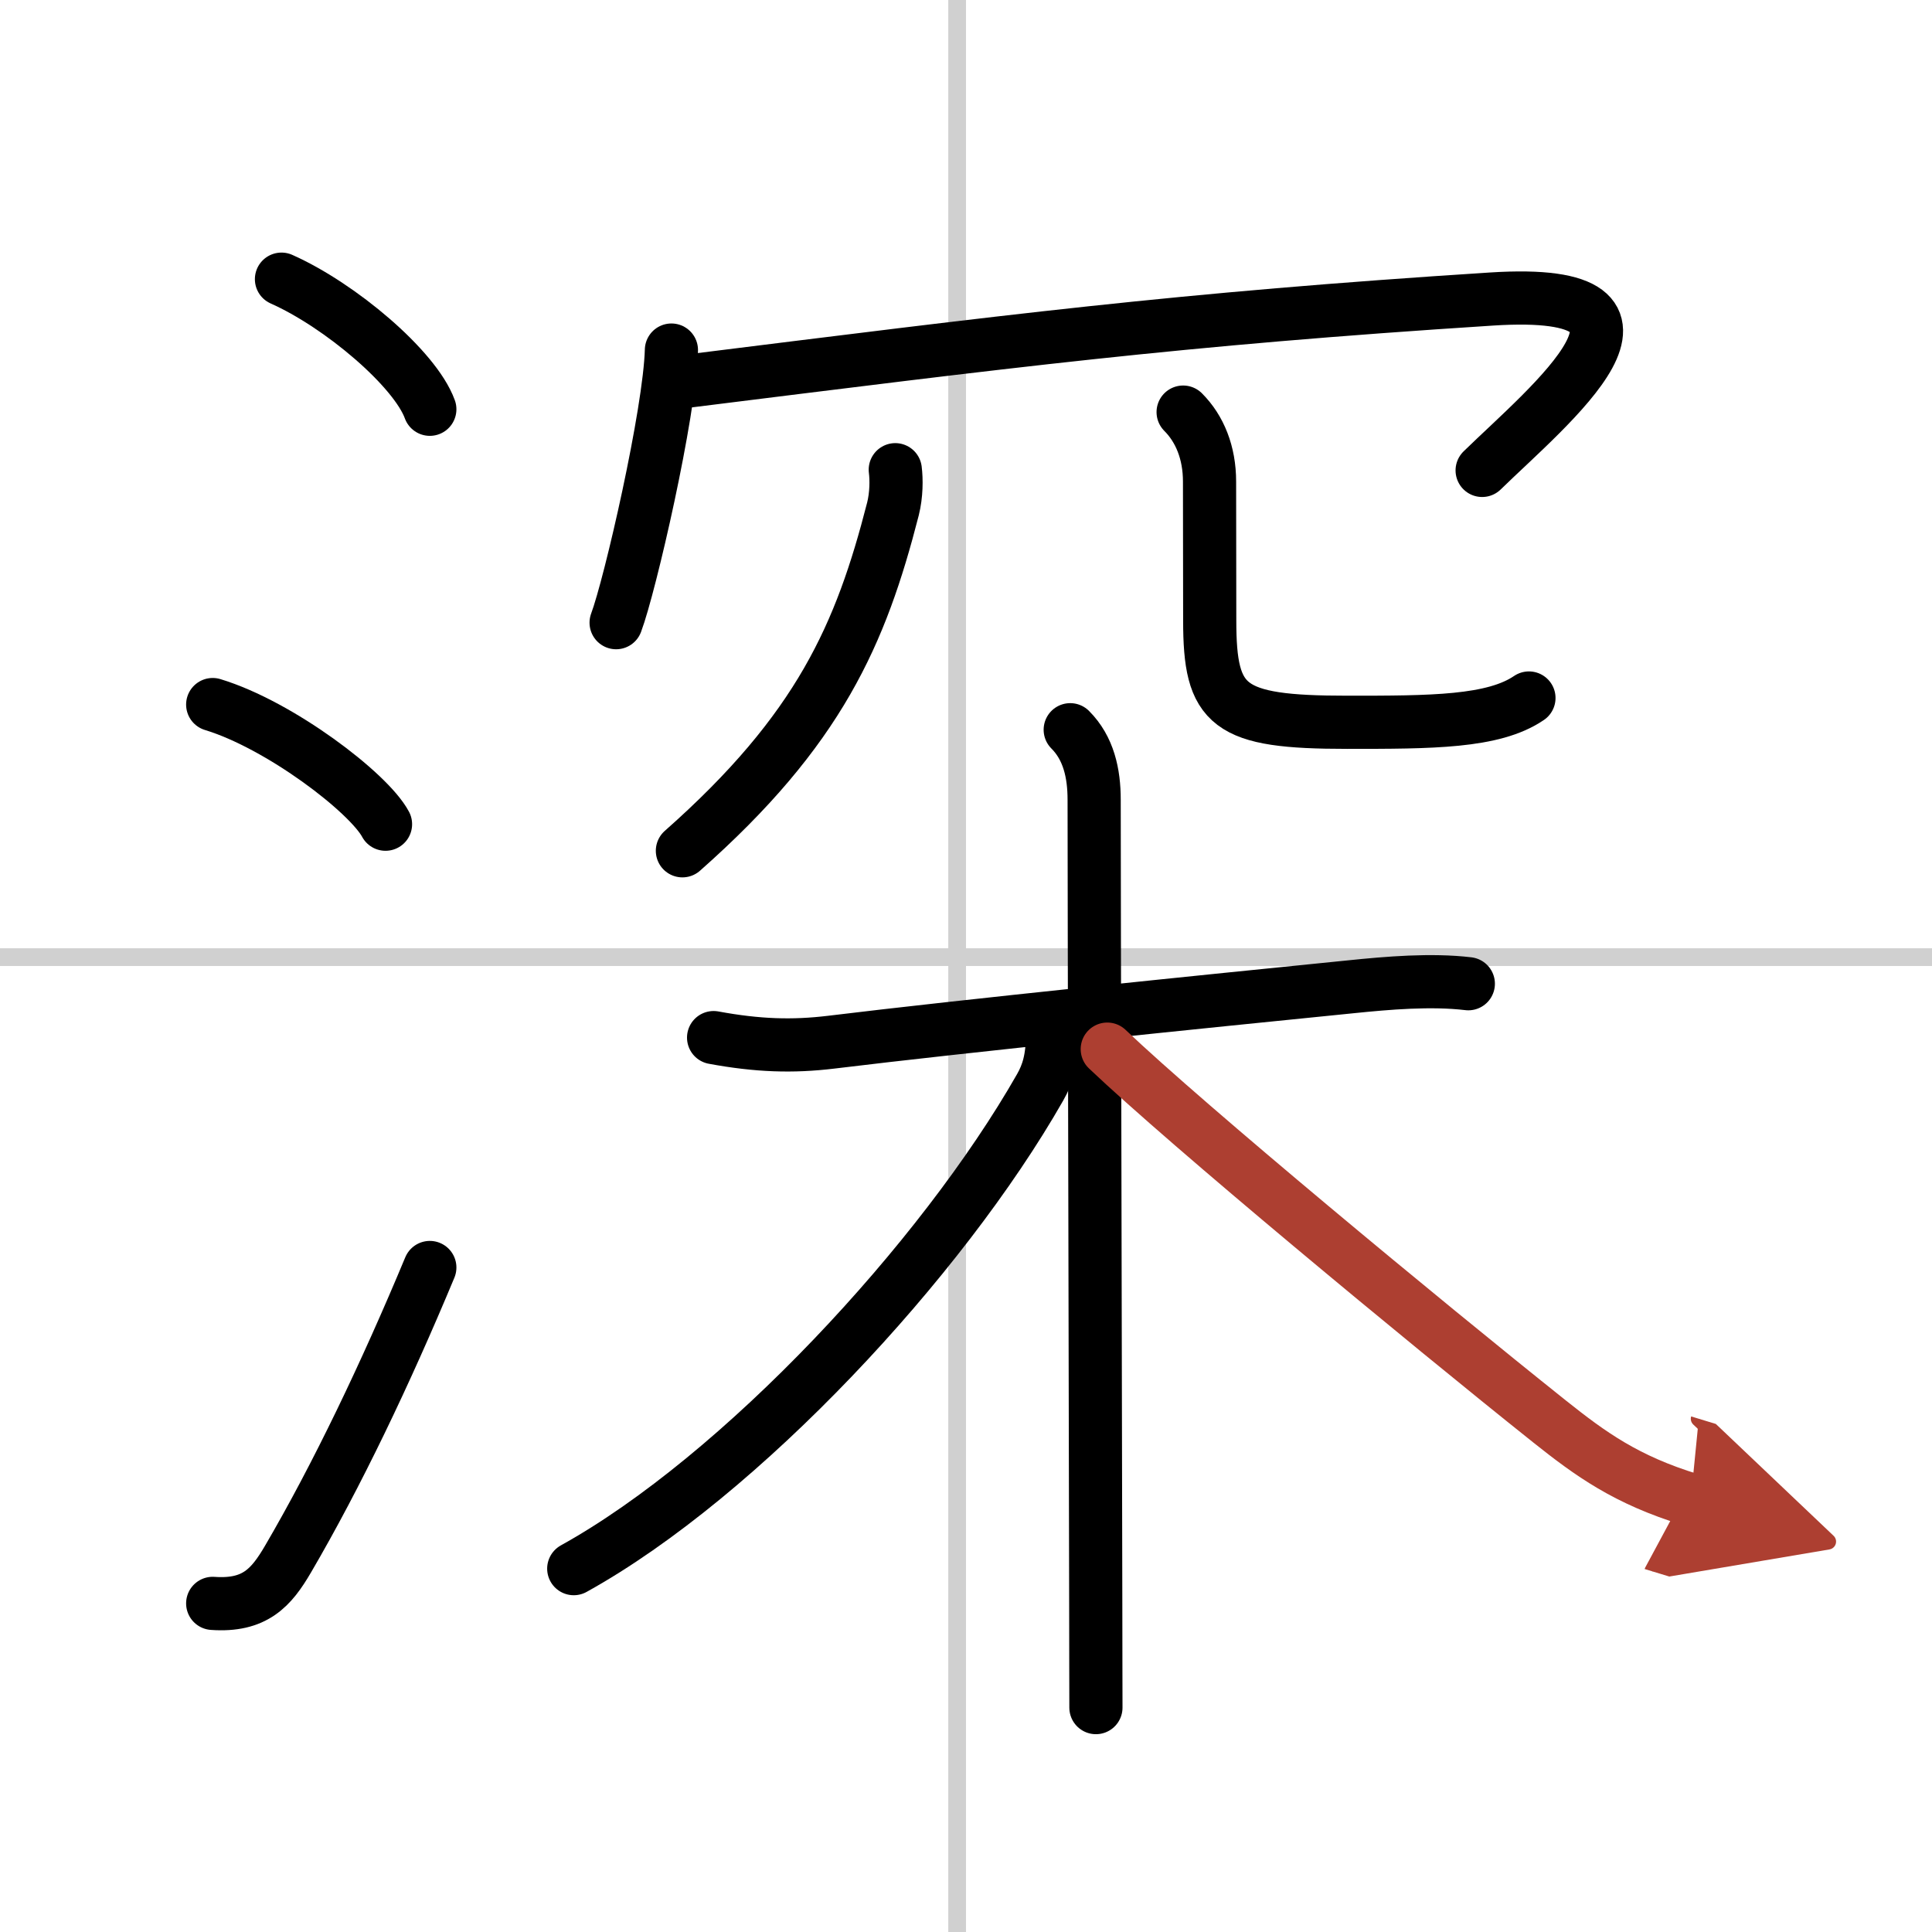
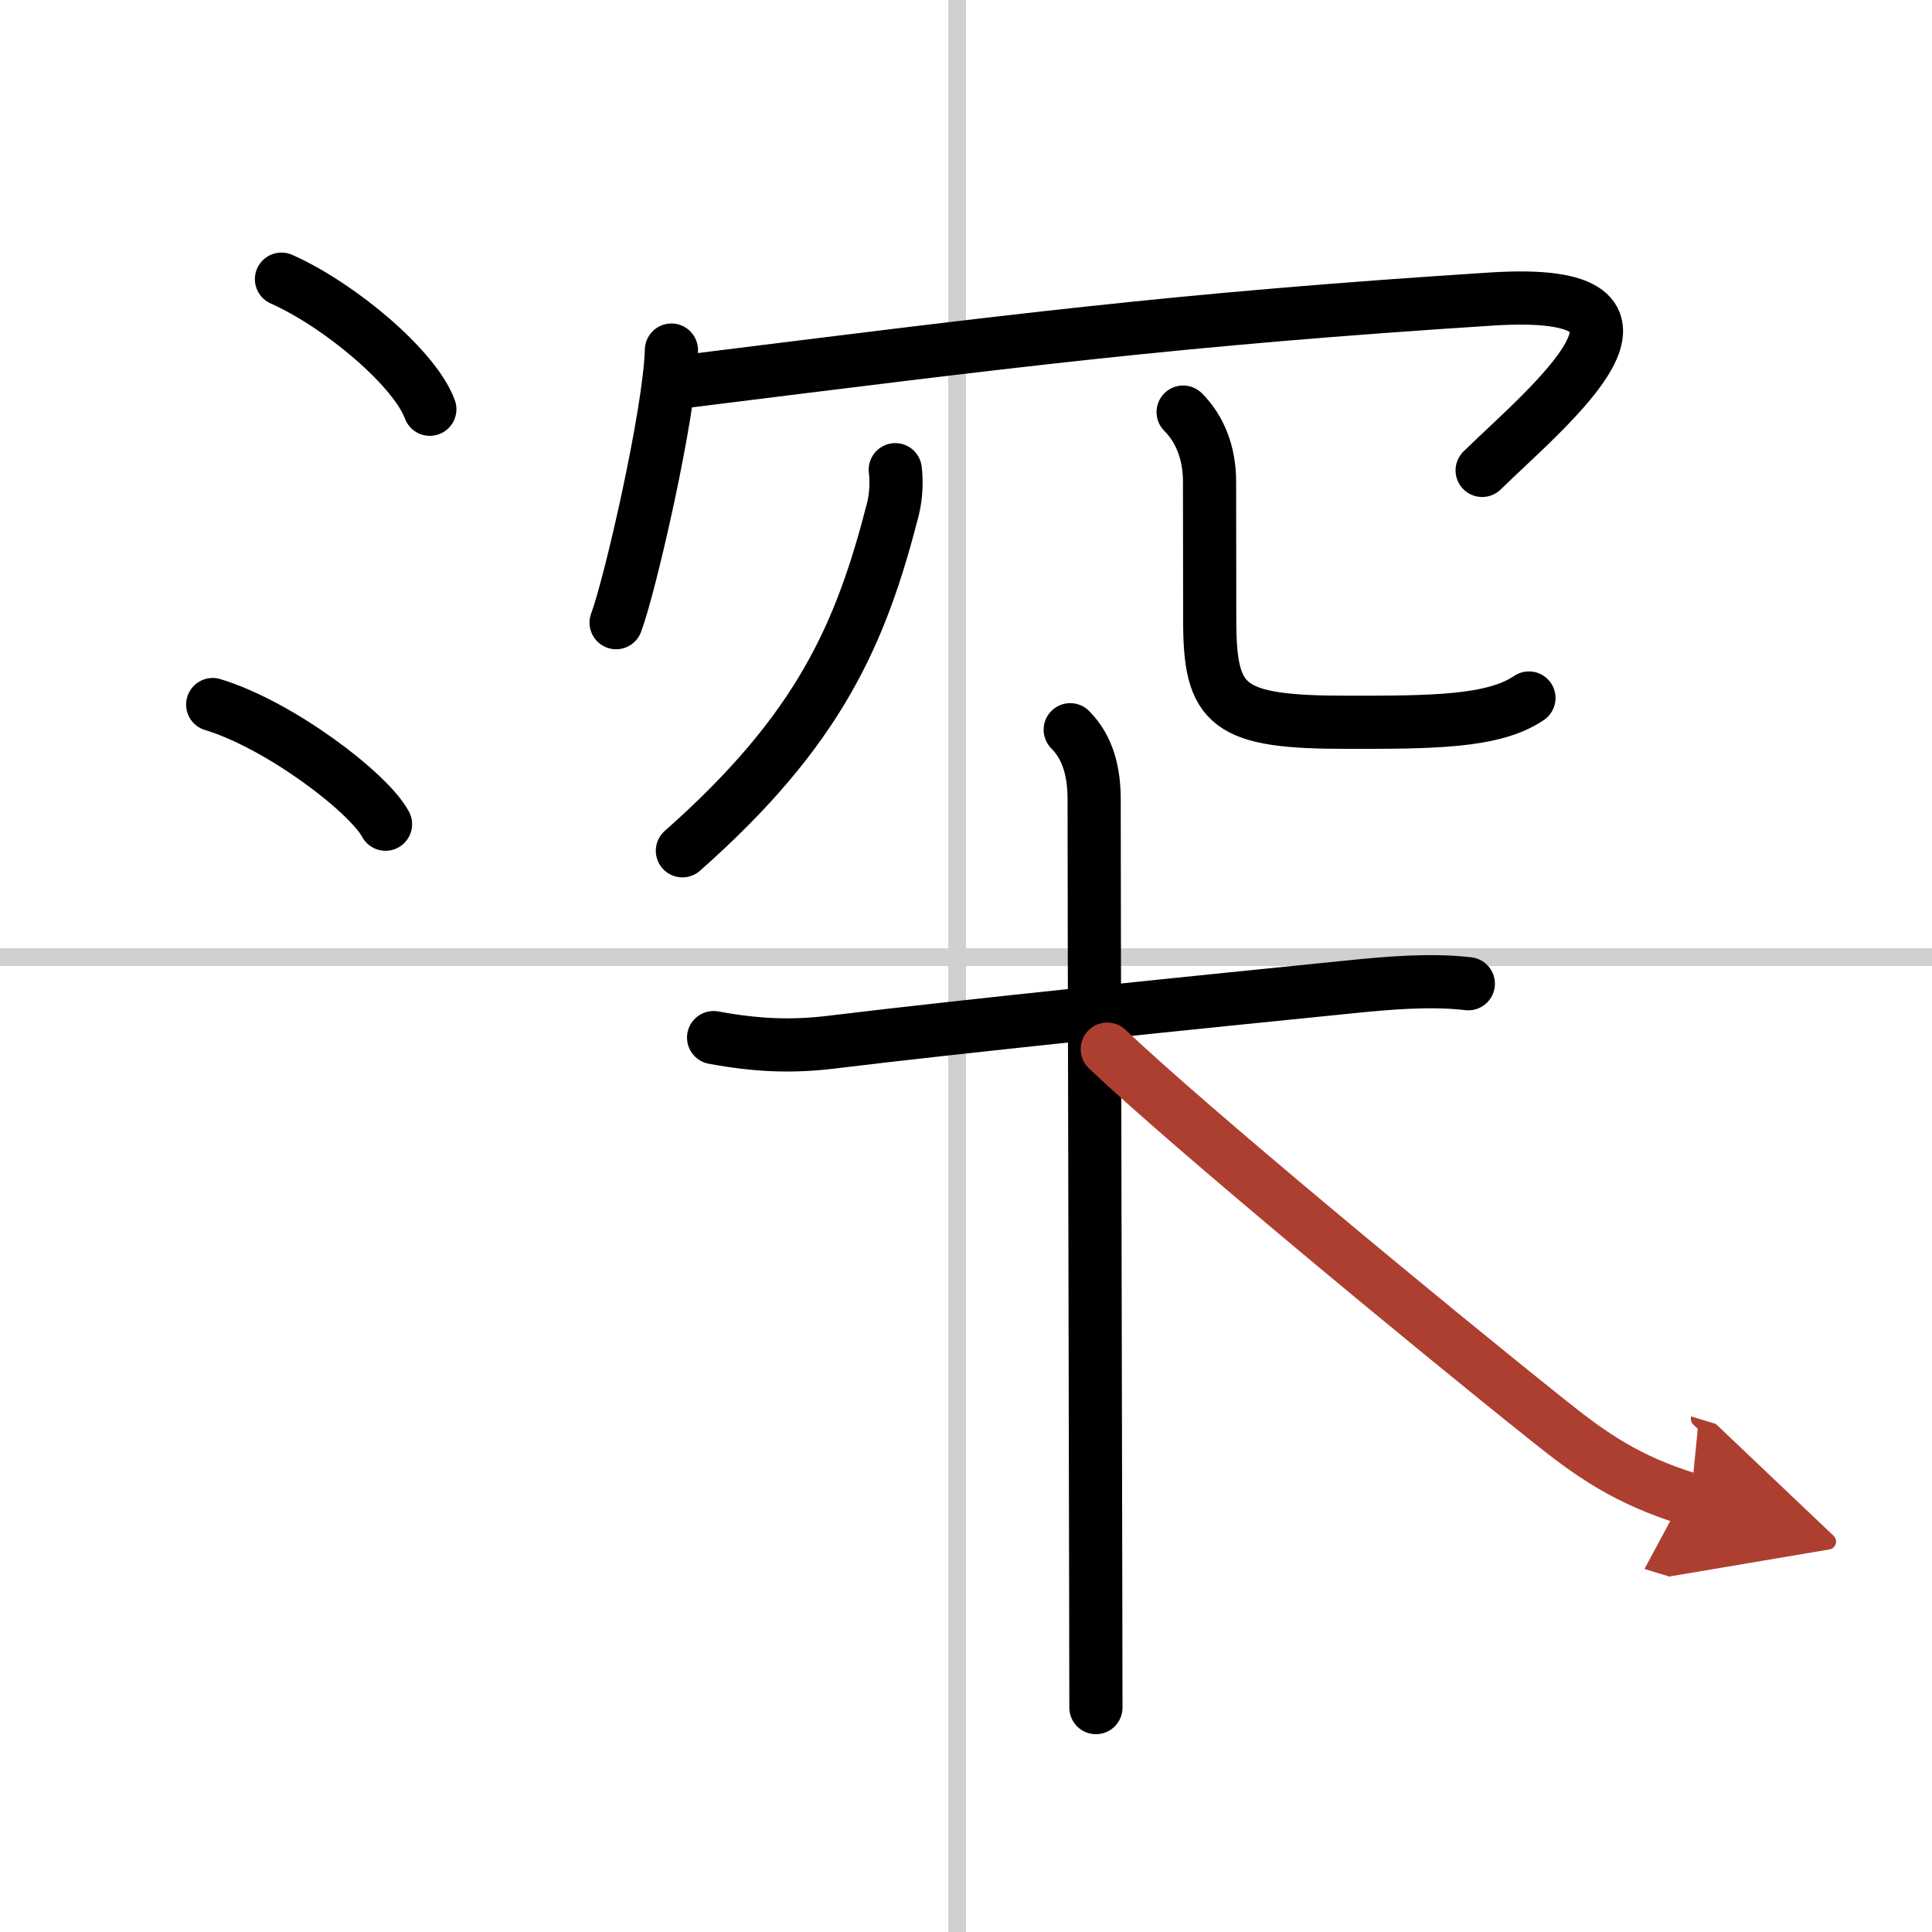
<svg xmlns="http://www.w3.org/2000/svg" width="400" height="400" viewBox="0 0 109 109">
  <defs>
    <marker id="a" markerWidth="4" orient="auto" refX="1" refY="5" viewBox="0 0 10 10">
      <polyline points="0 0 10 5 0 10 1 5" fill="#ad3f31" stroke="#ad3f31" />
    </marker>
  </defs>
  <g fill="none" stroke="#000" stroke-linecap="round" stroke-linejoin="round" stroke-width="3">
    <rect width="100%" height="100%" fill="#fff" stroke="#fff" />
    <line x1="54" x2="54" y2="109" stroke="#d0d0d0" stroke-width="1" />
    <line x2="109" y1="54" y2="54" stroke="#d0d0d0" stroke-width="1" />
    <path d="m15.88 15.75c3.31 1.47 7.54 5.05 8.37 7.34" />
    <path d="m12 39.75c3.79 1.15 8.8 4.97 9.75 6.75" />
-     <path d="m12 90.46c2.38 0.17 3.31-0.89 4.25-2.5 2.75-4.7 5.5-10.45 8-16.45" />
    <path d="m37.88 19.75c-0.09 3.53-2.33 13.28-3.12 15.38" />
    <path d="m38.49 21.54c18.39-2.29 27.89-3.53 45.67-4.67 11.59-0.74 3.21 6.01-0.54 9.67" />
    <path d="M50.51,26.5c0.07,0.55,0.07,1.41-0.13,2.21C48.57,35.77,46.24,41.16,38.5,48" />
    <path d="m66.75 23.25c0.94 0.94 1.49 2.29 1.49 3.92 0 2.18 0.01 6.28 0.01 7.83 0 4.88 1 5.75 7.75 5.75 4.75 0 8.25 0 10.26-1.37" />
    <path d="m40.26 58.54c2.49 0.46 4.46 0.52 6.62 0.26 7.62-0.93 20.99-2.29 29.36-3.13 2.05-0.21 4.5-0.42 6.6-0.17" />
    <path d="m60.38 41.17c1.04 1.04 1.35 2.46 1.35 3.95 0 5.92 0.07 32.58 0.09 45.39 0 2.63 0.01 4.67 0.01 5.83" />
-     <path d="m59.38 58.34c0 1.41-0.26 2.24-0.7 3.01-5.54 9.72-16.89 21.93-26.31 27.15" />
    <path d="M62.47,59.19C67,63.5,80.28,74.5,87.44,80.21c2.3,1.83,4.31,3.29,7.95,4.4" marker-end="url(#a)" stroke="#ad3f31" />
  </g>
</svg>